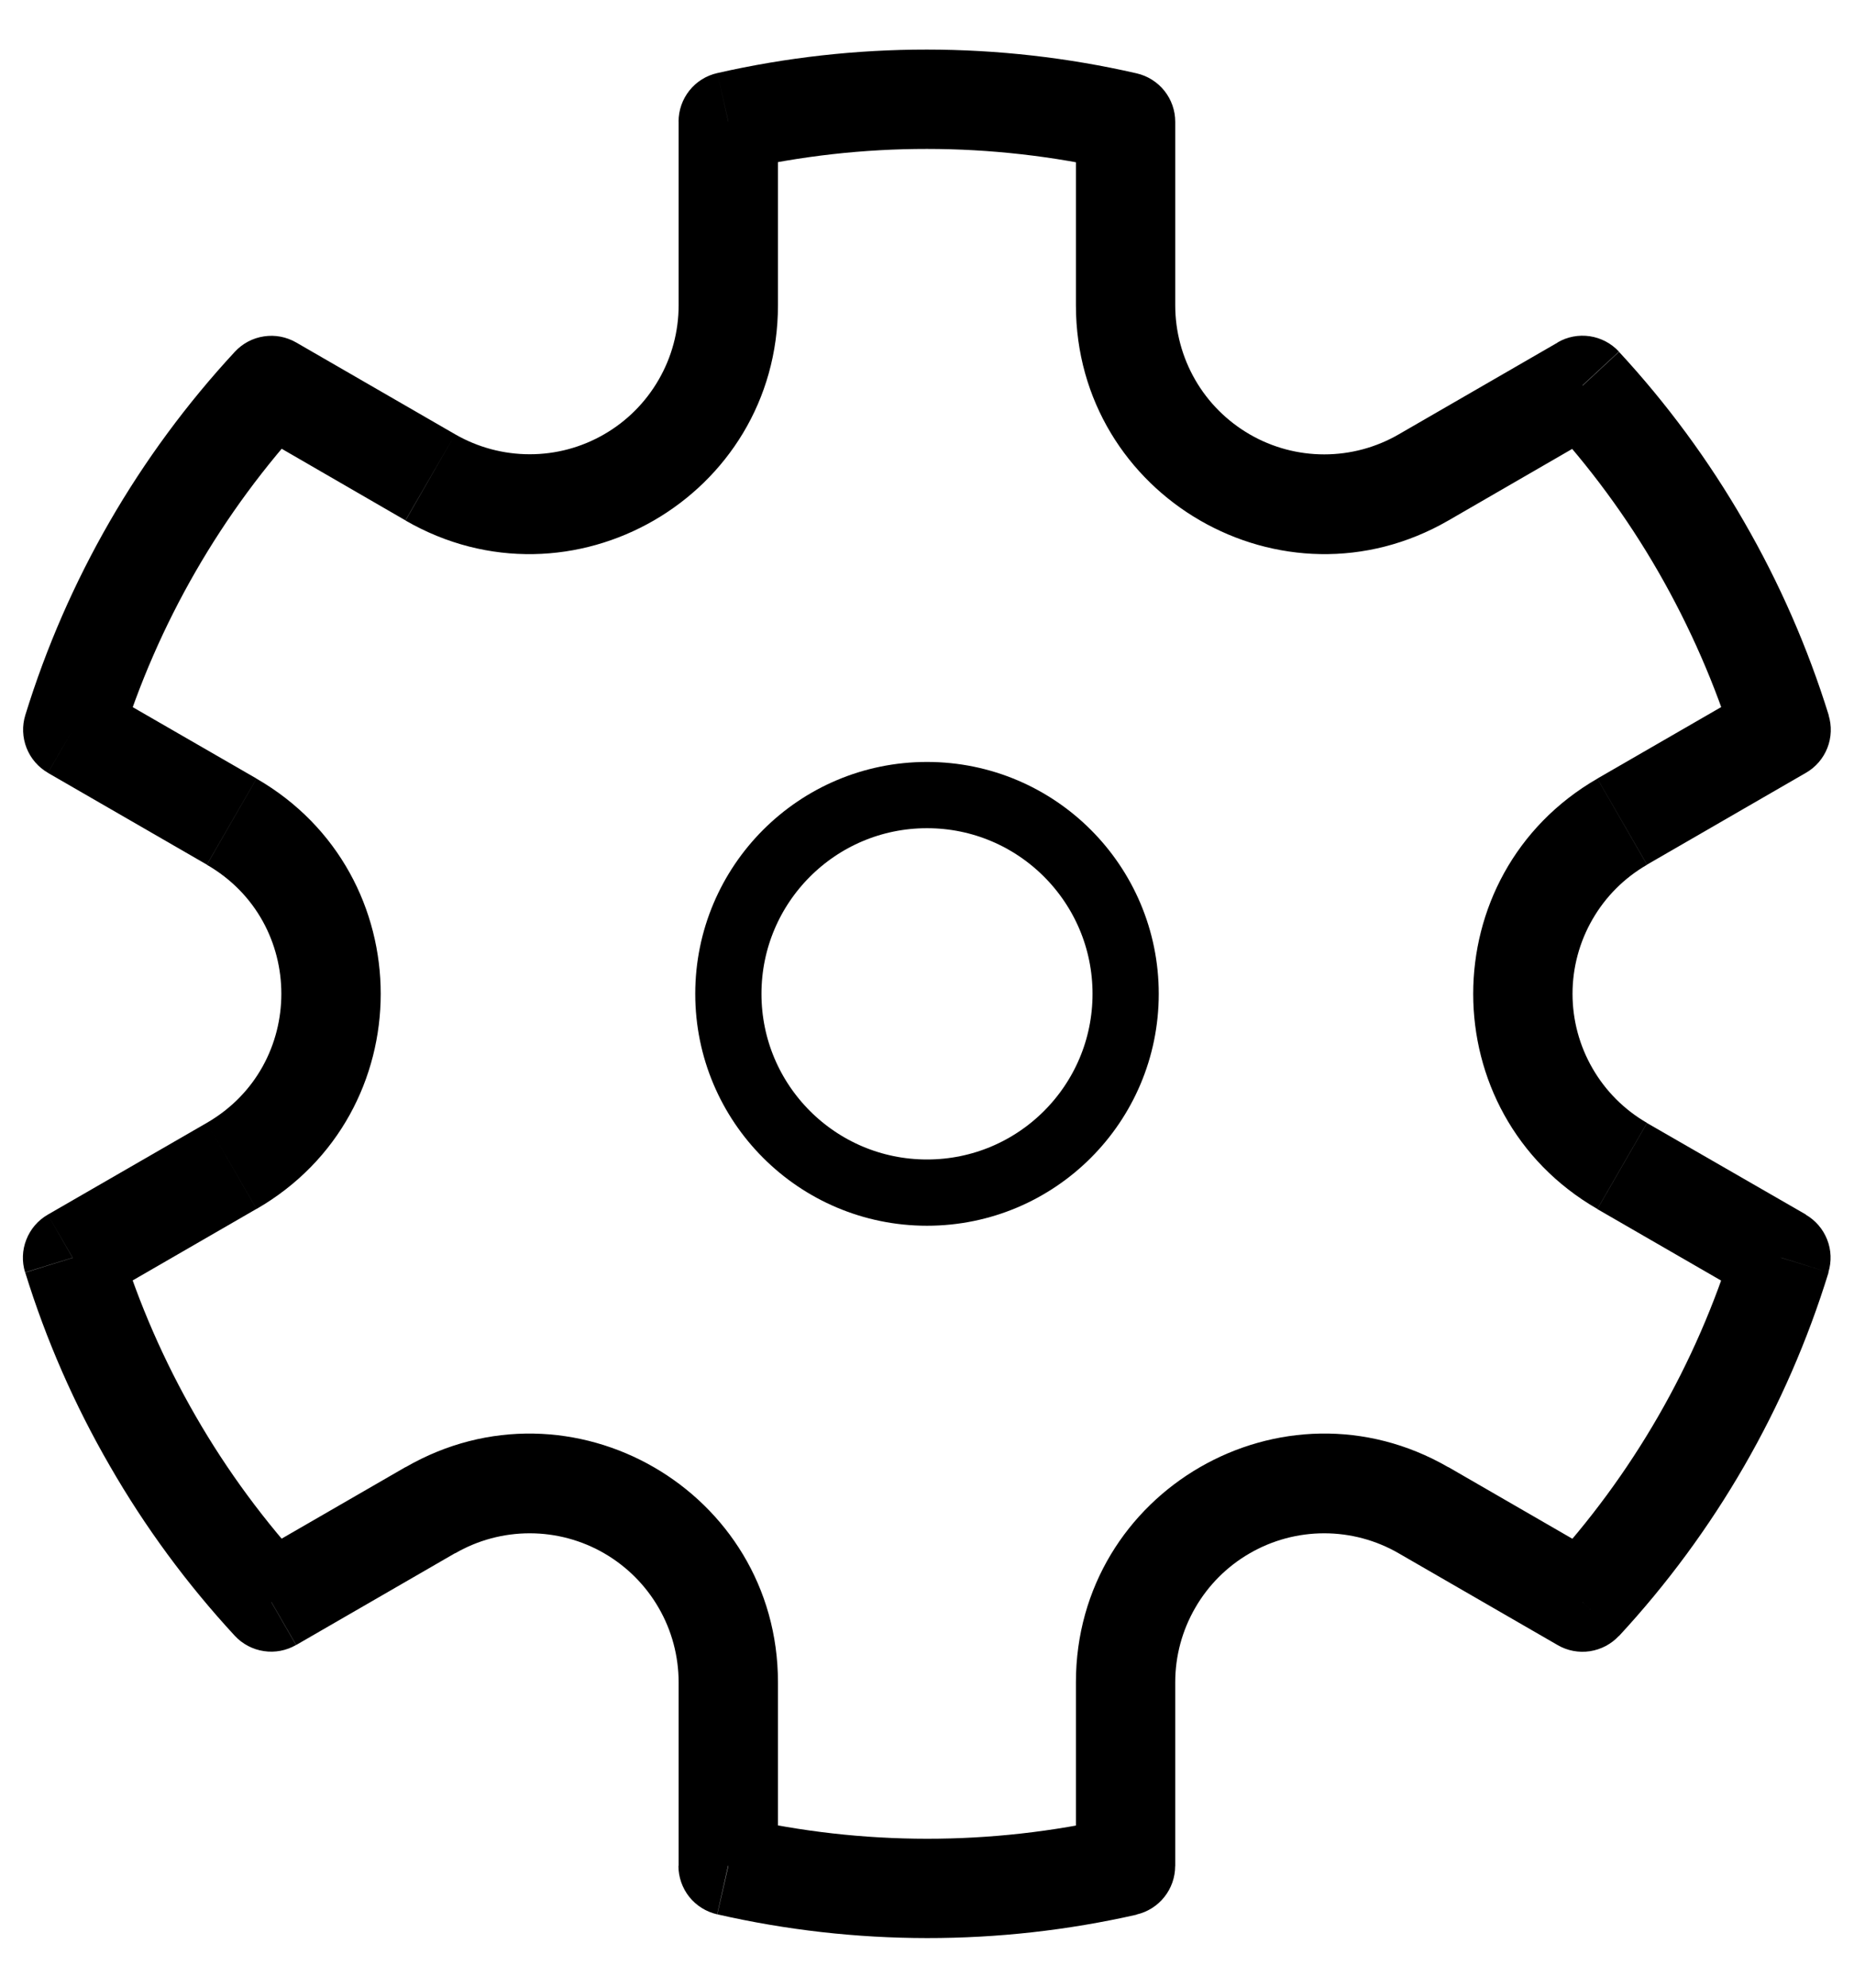
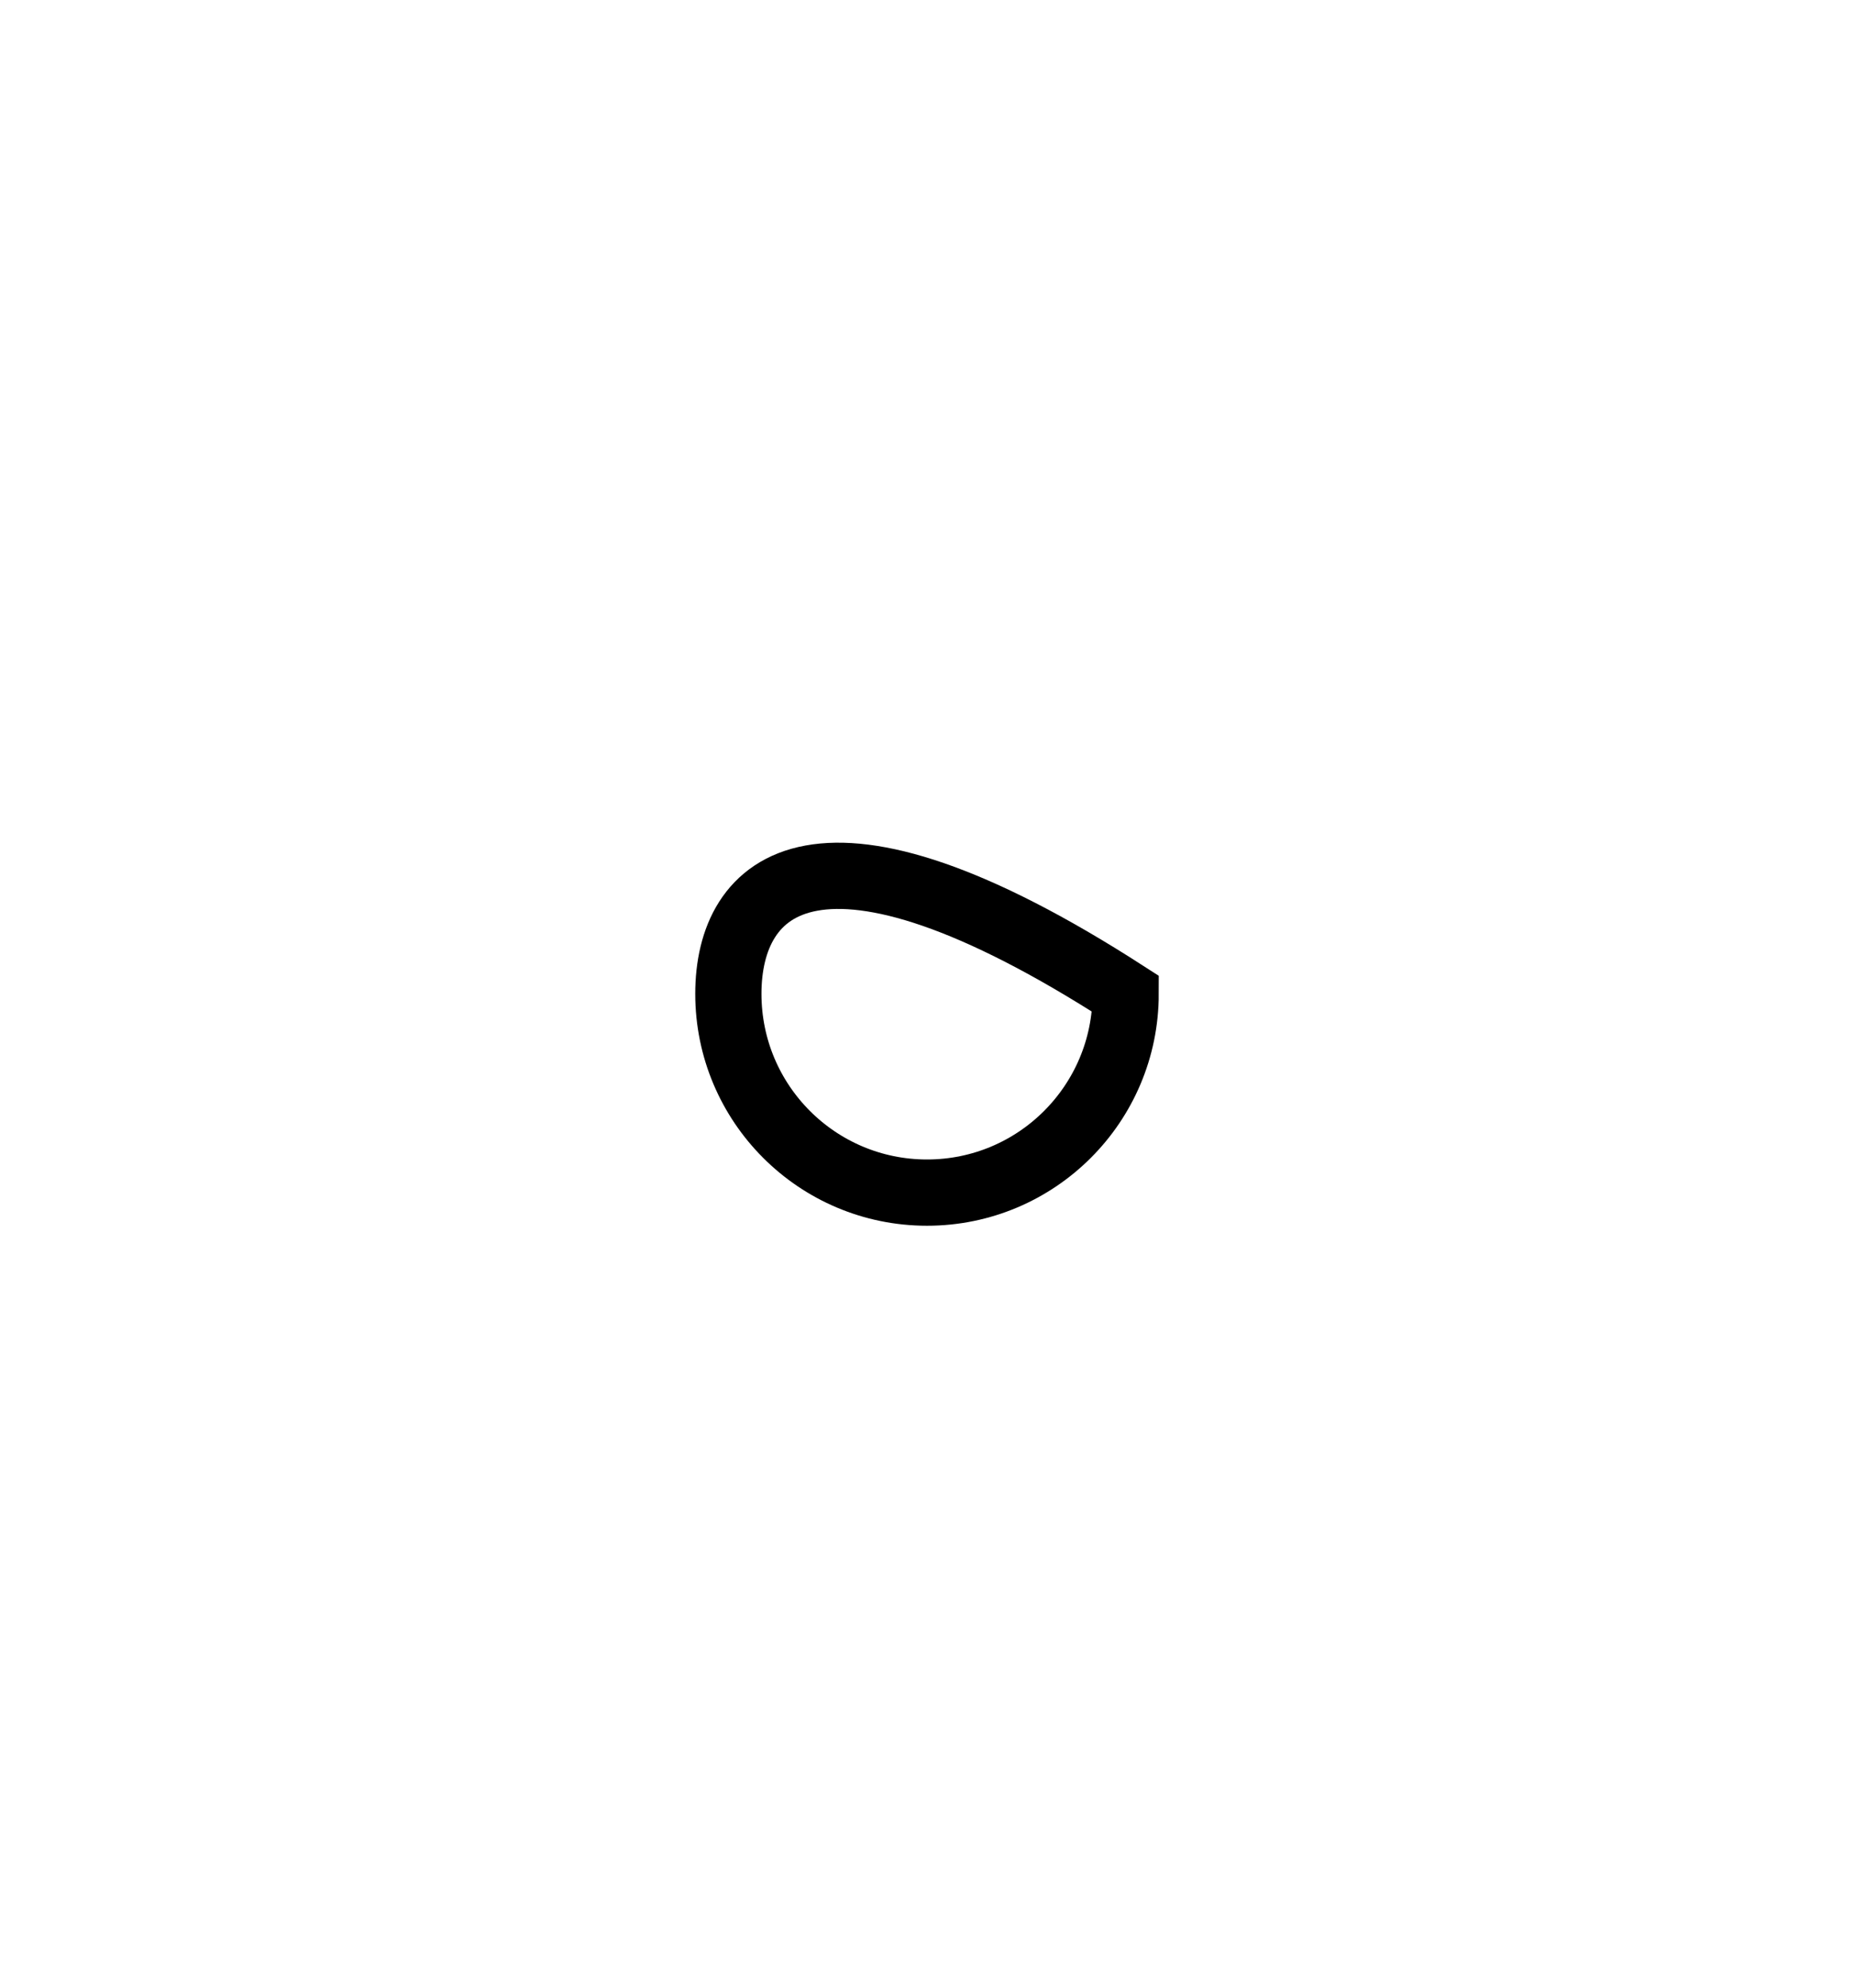
<svg xmlns="http://www.w3.org/2000/svg" width="28" height="30" viewBox="0 0 28 30" fill="none">
-   <path d="M14 18C15.657 18 17 16.657 17 15C17 13.343 15.657 12 14 12C12.343 12 11 13.343 11 15C11 16.657 12.343 18 14 18Z" stroke="black" />
-   <path d="M4.098 5.82L4.473 5.169C4.325 5.084 4.154 5.051 3.986 5.077C3.817 5.102 3.663 5.184 3.547 5.309L4.098 5.82ZM1.099 11.016L0.382 10.794C0.332 10.956 0.339 11.131 0.401 11.289C0.463 11.447 0.577 11.579 0.724 11.664L1.099 11.016ZM1.096 18.983L0.721 18.333C0.574 18.418 0.46 18.55 0.398 18.709C0.335 18.867 0.329 19.042 0.379 19.204L1.096 18.983ZM4.096 24.178L3.546 24.689C3.661 24.813 3.816 24.895 3.984 24.92C4.152 24.946 4.324 24.913 4.471 24.828L4.096 24.178ZM10.996 28.161H10.246C10.246 28.331 10.304 28.497 10.41 28.63C10.517 28.763 10.665 28.855 10.831 28.893L10.996 28.161ZM16.998 28.164L17.164 28.896C17.33 28.858 17.478 28.765 17.584 28.632C17.69 28.499 17.748 28.334 17.748 28.164H16.998ZM23.899 24.18L23.524 24.829C23.671 24.915 23.843 24.947 24.011 24.922C24.18 24.896 24.334 24.815 24.45 24.69L23.899 24.18ZM26.896 18.981L27.613 19.203C27.663 19.041 27.657 18.866 27.594 18.708C27.532 18.55 27.418 18.418 27.271 18.333L26.896 18.981ZM26.899 11.014L27.274 11.664C27.422 11.579 27.536 11.447 27.598 11.288C27.66 11.13 27.666 10.955 27.616 10.793L26.899 11.014ZM23.899 5.817L24.45 5.307C24.334 5.182 24.18 5.101 24.011 5.075C23.843 5.05 23.671 5.082 23.524 5.168L23.899 5.817ZM16.999 1.837H17.749C17.749 1.668 17.691 1.503 17.585 1.37C17.479 1.238 17.331 1.145 17.166 1.107L16.999 1.837ZM10.999 1.835L10.833 1.103C10.667 1.14 10.518 1.233 10.412 1.366C10.306 1.499 10.248 1.664 10.248 1.835H10.999ZM1.816 11.238C2.379 9.41 3.347 7.732 4.647 6.329L3.547 5.309C2.094 6.877 1.012 8.751 0.382 10.794L1.816 11.238ZM2.956 21.375C2.479 20.549 2.096 19.673 1.815 18.762L0.381 19.206C0.696 20.224 1.125 21.203 1.659 22.125L2.956 21.375ZM4.648 23.67C4.001 22.971 3.432 22.201 2.956 21.375L1.659 22.125C2.19 23.048 2.824 23.908 3.547 24.69L4.648 23.67ZM16.833 27.435C14.967 27.859 13.031 27.858 11.166 27.432L10.833 28.893C12.917 29.369 15.081 29.371 17.166 28.898L16.833 27.435ZM26.182 18.762C25.619 20.59 24.652 22.268 23.352 23.672L24.451 24.692C25.904 23.123 26.986 21.248 27.616 19.204L26.182 18.762ZM25.042 8.625C25.528 9.47 25.908 10.345 26.185 11.238L27.618 10.794C27.302 9.776 26.873 8.797 26.34 7.875L25.042 8.625ZM23.35 6.33C23.998 7.029 24.566 7.799 25.042 8.625L26.34 7.875C25.808 6.952 25.175 6.092 24.451 5.31L23.35 6.33ZM11.166 2.565C13.031 2.141 14.968 2.142 16.833 2.568L17.166 1.107C15.082 0.63 12.917 0.629 10.833 1.103L11.166 2.565ZM11.749 4.608V1.833H10.249V4.608H11.749ZM6.874 6.555L4.473 5.169L3.723 6.466L6.123 7.854L6.874 6.555ZM3.124 16.947L0.721 18.333L1.473 19.632L3.873 18.246L3.124 16.947ZM3.874 11.751L1.474 10.367L0.724 11.665L3.124 13.05L3.874 11.751ZM11.749 28.161V25.39H10.249V28.161H11.749ZM6.124 22.143L3.723 23.529L4.473 24.828L6.873 23.442L6.124 22.143ZM24.276 23.53L21.874 22.143L21.124 23.444L23.524 24.829L24.276 23.53ZM17.749 28.166V25.39H16.249V28.166H17.749ZM26.526 10.365L24.124 11.751L24.874 13.05L27.274 11.664L26.526 10.365ZM27.273 18.331L24.874 16.95L24.124 18.249L26.524 19.634L27.273 18.331ZM17.749 4.608V1.837H16.249V4.608H17.749ZM23.526 5.169L21.124 6.556L21.874 7.856L24.276 6.468L23.526 5.169ZM16.249 4.608C16.249 7.494 19.374 9.299 21.874 7.856L21.124 6.556C20.782 6.754 20.394 6.858 19.999 6.858C19.604 6.858 19.216 6.754 18.874 6.556C18.532 6.358 18.247 6.074 18.05 5.732C17.853 5.39 17.749 5.003 17.749 4.608H16.249ZM24.124 11.752C21.624 13.195 21.624 16.805 24.124 18.247L24.874 16.948C24.532 16.751 24.248 16.467 24.051 16.125C23.853 15.783 23.749 15.395 23.749 15C23.749 14.605 23.853 14.217 24.051 13.875C24.248 13.533 24.532 13.249 24.874 13.052L24.124 11.752ZM21.874 22.145C19.374 20.701 16.249 22.503 16.249 25.39H17.749C17.749 24.995 17.853 24.609 18.051 24.267C18.248 23.925 18.532 23.641 18.874 23.444C19.216 23.246 19.604 23.142 19.999 23.142C20.394 23.142 20.782 23.246 21.124 23.444L21.874 22.145ZM11.749 25.39C11.749 22.505 8.625 20.701 6.124 22.145L6.874 23.444C7.216 23.246 7.604 23.142 8 23.142C8.395 23.142 8.783 23.246 9.125 23.444C9.467 23.642 9.751 23.926 9.948 24.268C10.146 24.61 10.249 24.998 10.249 25.393L11.749 25.39ZM3.874 18.247C6.375 16.805 6.375 13.195 3.874 11.752L3.124 13.052C4.624 13.917 4.624 16.08 3.124 16.947L3.874 18.247ZM10.249 4.608C10.249 5.003 10.145 5.391 9.947 5.732C9.75 6.074 9.466 6.358 9.124 6.555C8.782 6.753 8.394 6.857 7.999 6.856C7.604 6.856 7.216 6.752 6.874 6.555L6.124 7.856C8.625 9.299 11.749 7.495 11.749 4.608H10.249Z" fill="black" />
+   <path d="M14 18C15.657 18 17 16.657 17 15C12.343 12 11 13.343 11 15C11 16.657 12.343 18 14 18Z" stroke="black" />
</svg>